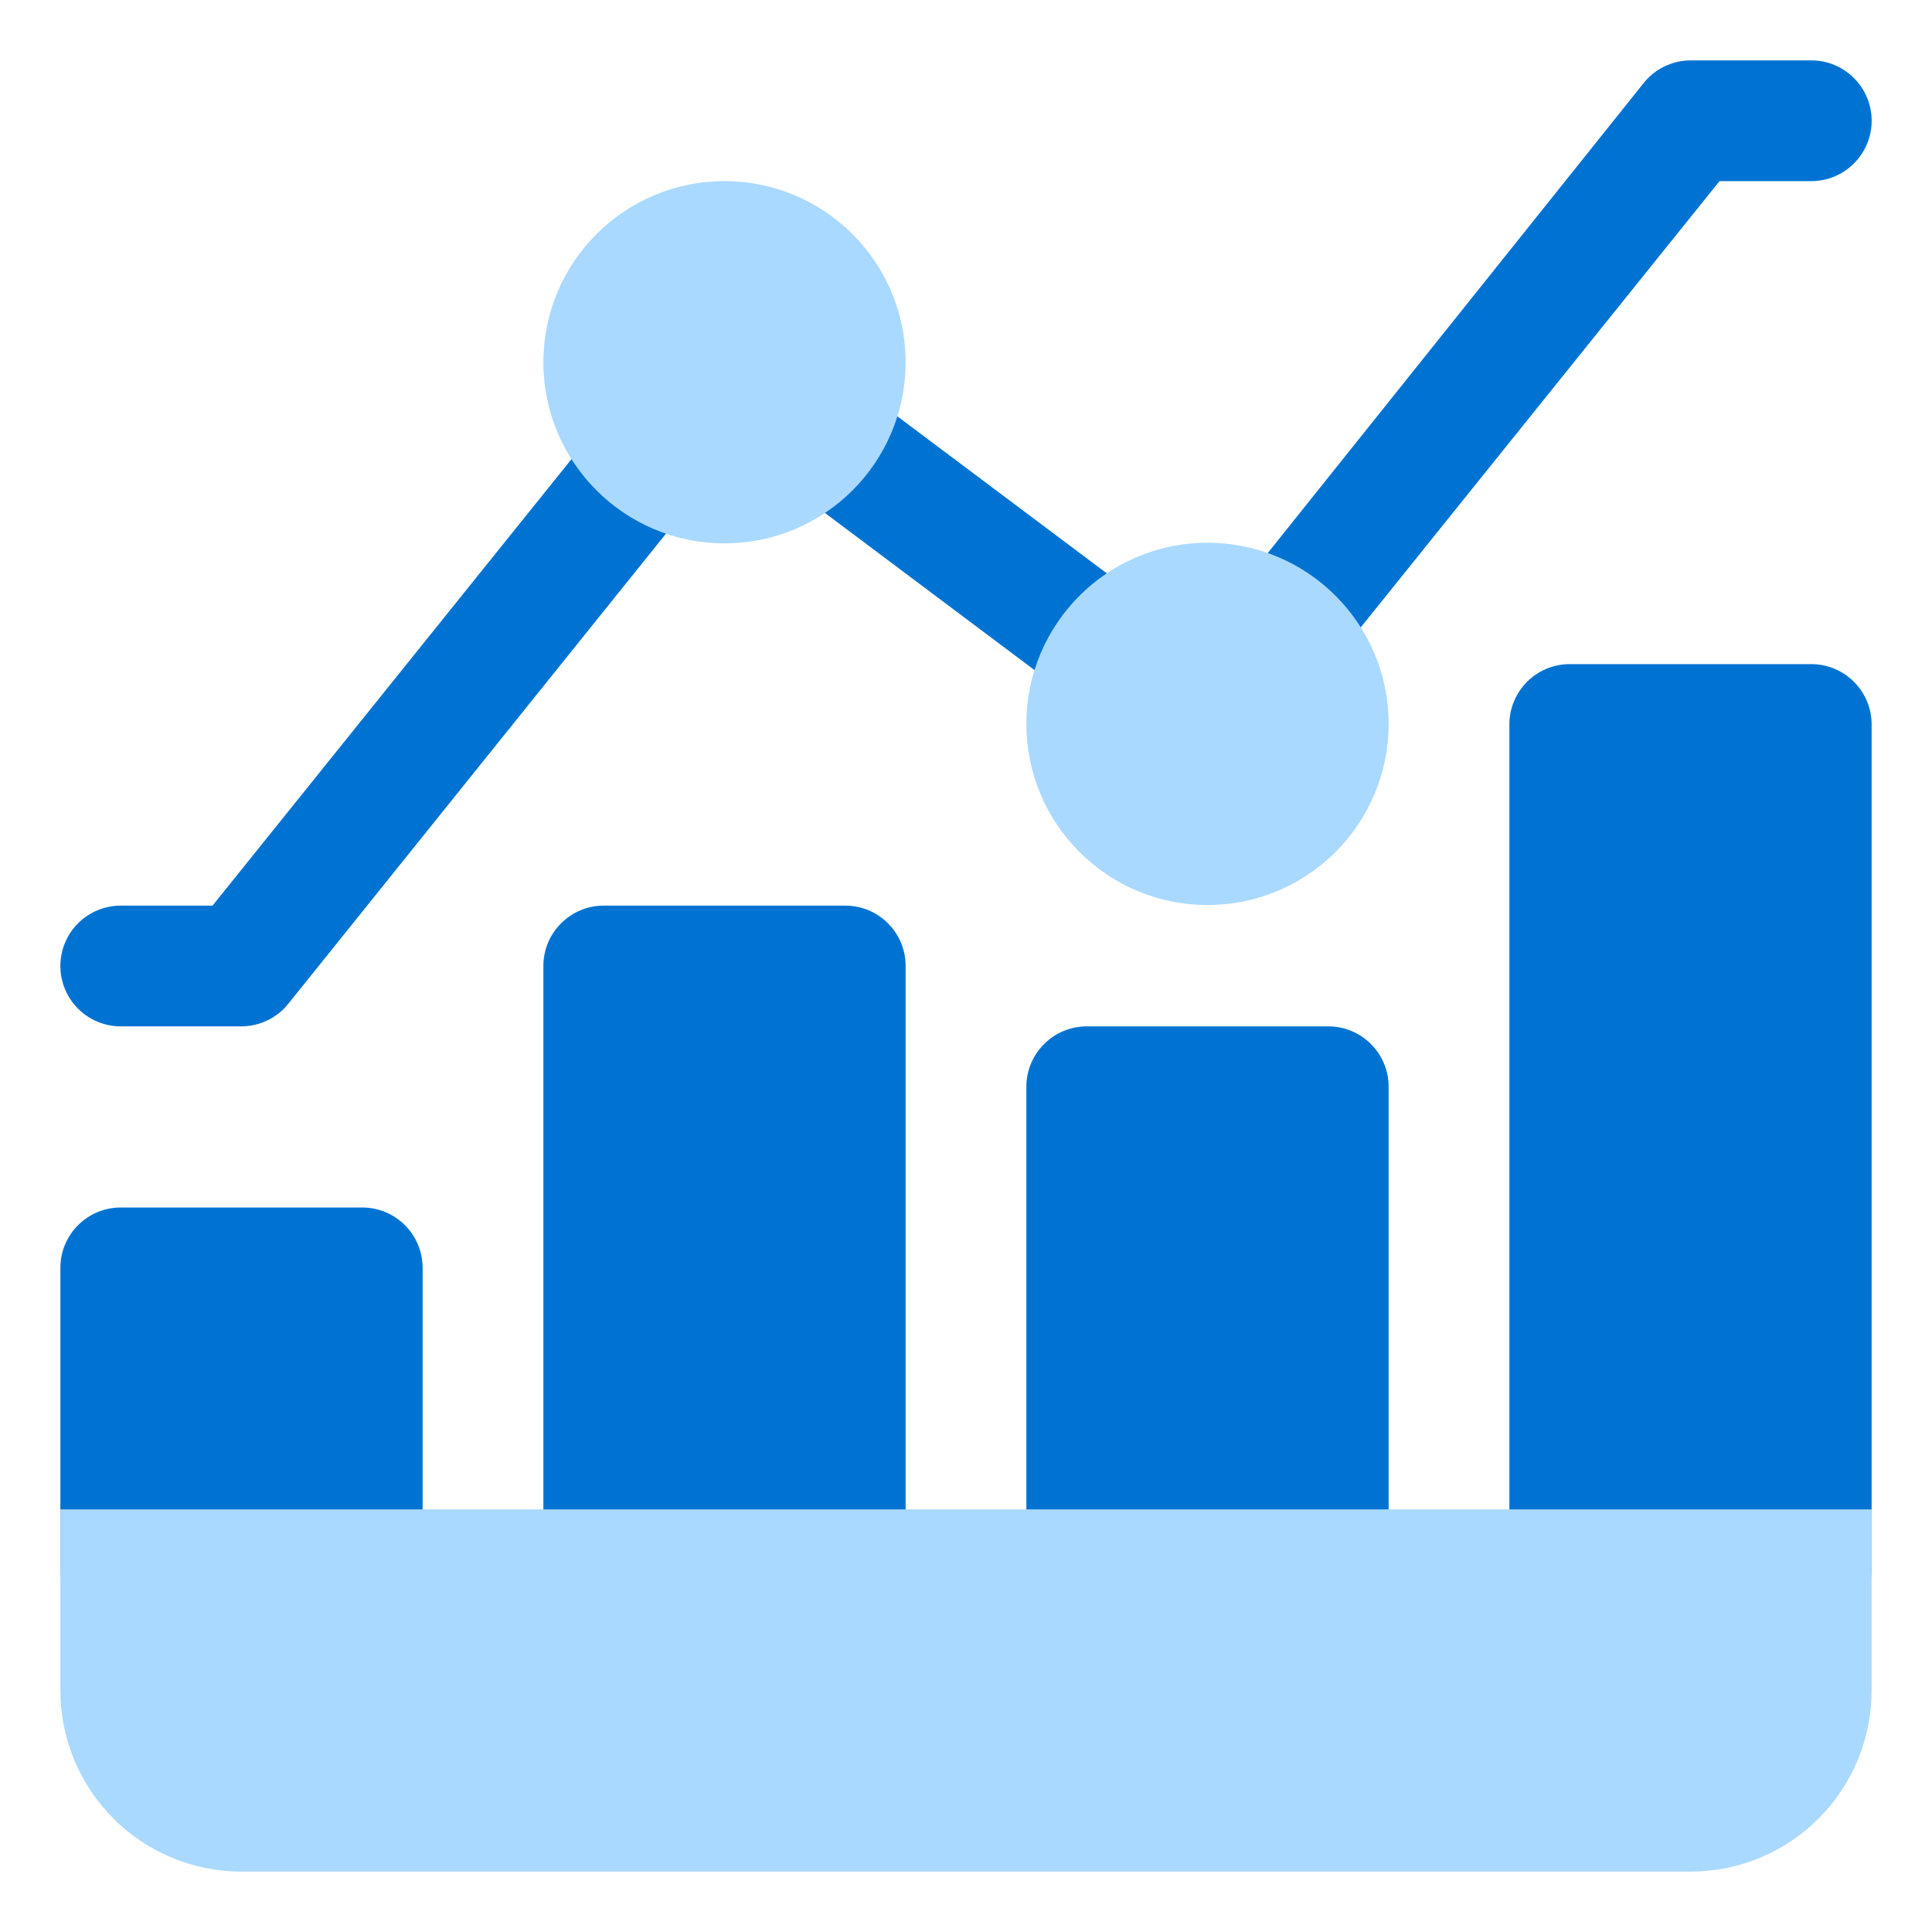
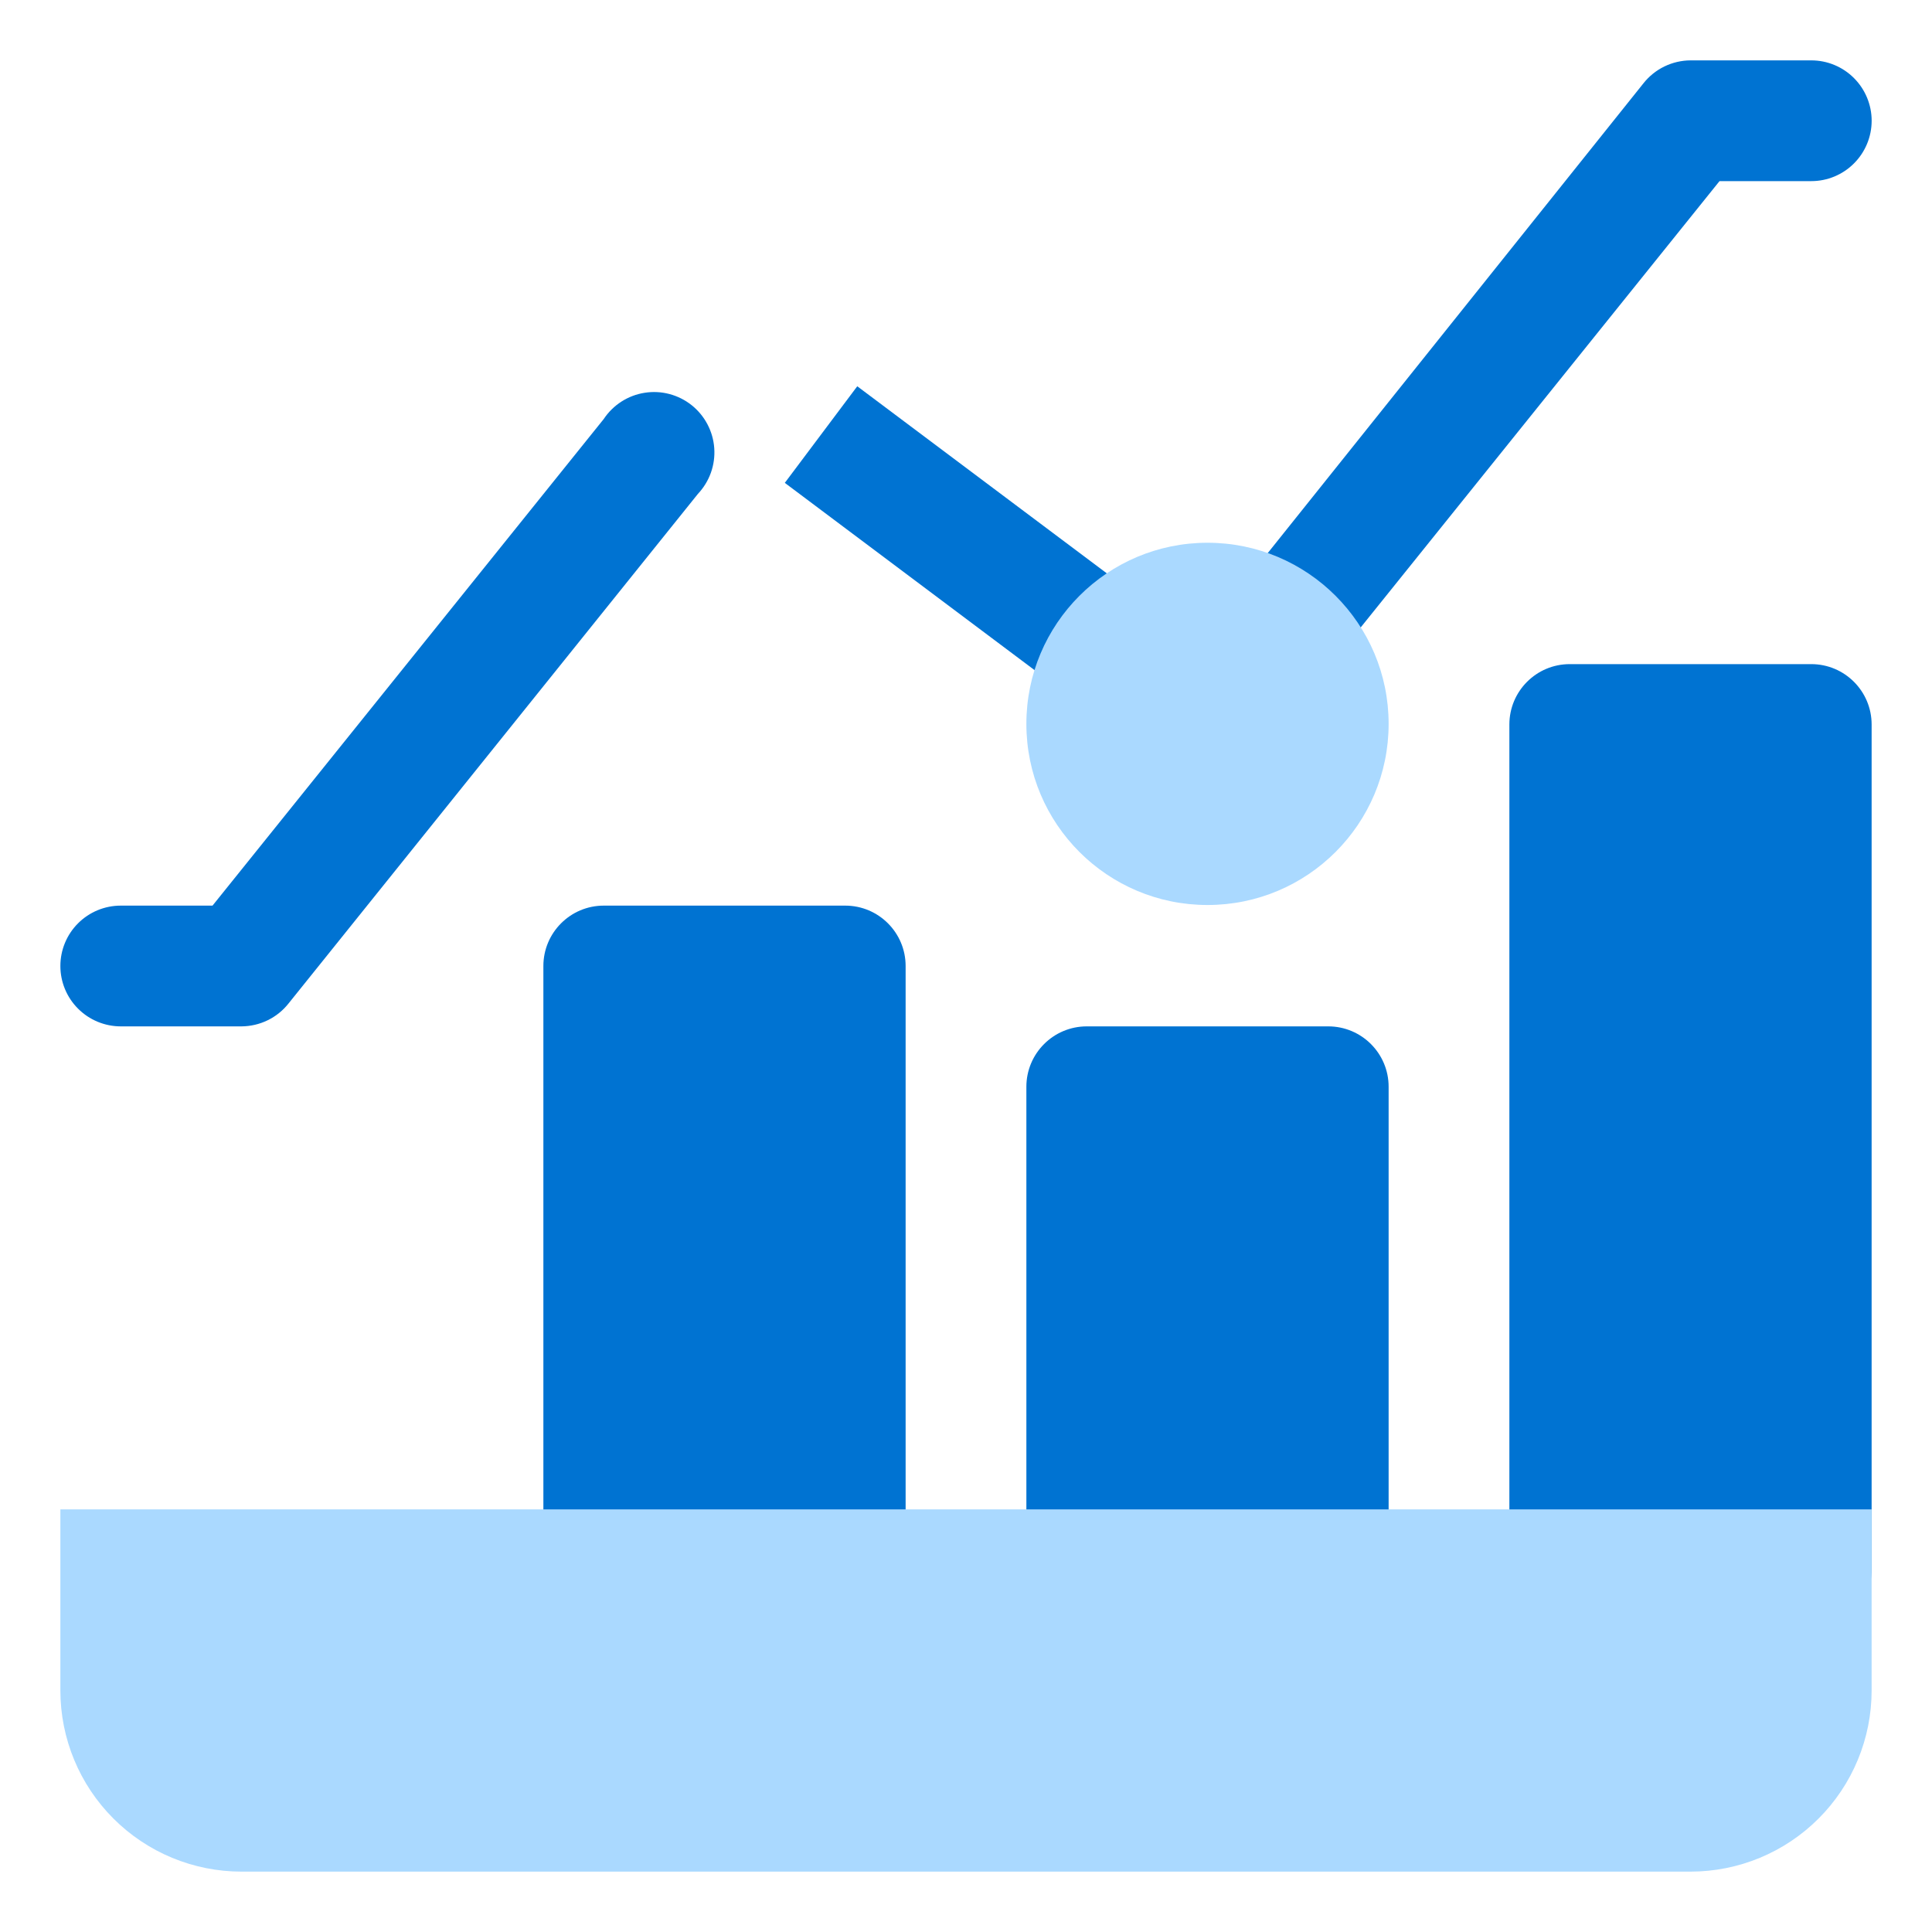
<svg xmlns="http://www.w3.org/2000/svg" width="56" height="56" viewBox="0 0 56 56" fill="none">
  <path d="M38.5 29.75H31.5C30.534 29.75 29.75 30.534 29.75 31.5V45.5C29.75 46.467 30.534 47.25 31.5 47.25H38.5C39.467 47.25 40.25 46.467 40.25 45.5V31.5C40.25 30.534 39.467 29.75 38.5 29.75Z" fill="#0073D2" />
  <path d="M52.5 19.25H45.5C44.533 19.25 43.75 20.034 43.75 21V45.5C43.75 46.467 44.533 47.25 45.5 47.25H52.5C53.467 47.25 54.25 46.467 54.25 45.5V21C54.25 20.034 53.467 19.25 52.5 19.25Z" fill="#0073D2" />
  <path d="M24.5 26.25H17.5C16.534 26.25 15.75 27.034 15.75 28V45.5C15.75 46.467 16.534 47.25 17.5 47.25H24.5C25.466 47.25 26.25 46.467 26.25 45.5V28C26.25 27.034 25.466 26.25 24.5 26.25Z" fill="#0073D2" />
-   <path d="M10.5 35H3.5C2.534 35 1.75 35.783 1.75 36.75V45.5C1.75 46.467 2.534 47.25 3.5 47.25H10.5C11.466 47.25 12.25 46.467 12.25 45.5V36.75C12.25 35.783 11.466 35 10.5 35Z" fill="#0073D2" />
  <path d="M54.25 43.75H1.75V49C1.75 50.392 2.303 51.728 3.288 52.712C4.272 53.697 5.608 54.25 7 54.25H49C50.392 54.25 51.728 53.697 52.712 52.712C53.697 51.728 54.25 50.392 54.25 49V43.75Z" fill="#AAD9FF" />
  <path d="M7 29.75H3.5C3.036 29.75 2.591 29.565 2.263 29.237C1.934 28.909 1.75 28.464 1.75 28C1.75 27.535 1.934 27.09 2.263 26.762C2.591 26.434 3.036 26.25 3.5 26.25H6.16L17.5 12.145C17.634 11.943 17.809 11.771 18.013 11.64C18.217 11.509 18.446 11.422 18.685 11.385C18.924 11.347 19.169 11.359 19.403 11.421C19.638 11.483 19.857 11.593 20.046 11.743C20.236 11.894 20.392 12.083 20.505 12.297C20.618 12.511 20.686 12.747 20.703 12.989C20.72 13.23 20.687 13.473 20.606 13.701C20.524 13.93 20.396 14.138 20.23 14.315L8.365 29.084C8.202 29.291 7.995 29.458 7.758 29.573C7.522 29.688 7.263 29.748 7 29.75Z" fill="#0073D2" />
  <path d="M37.188 20.02C36.794 20.018 36.411 19.882 36.103 19.635C35.743 19.346 35.511 18.927 35.459 18.468C35.406 18.009 35.537 17.548 35.823 17.185L47.636 2.415C47.799 2.209 48.006 2.042 48.242 1.927C48.479 1.812 48.738 1.751 49.001 1.75H52.501C52.965 1.75 53.41 1.934 53.738 2.263C54.066 2.591 54.251 3.036 54.251 3.5C54.251 3.964 54.066 4.409 53.738 4.737C53.41 5.066 52.965 5.25 52.501 5.25H49.841L38.501 19.355C38.343 19.555 38.145 19.717 37.918 19.832C37.691 19.947 37.442 20.011 37.188 20.02Z" fill="#0073D2" />
  <path d="M24.848 11.196L22.748 13.996L31.149 20.295L33.249 17.494L24.848 11.196Z" fill="#0073D2" />
-   <path d="M21 15.75C23.899 15.75 26.25 13.399 26.25 10.5C26.25 7.601 23.899 5.25 21 5.25C18.101 5.25 15.75 7.601 15.75 10.5C15.75 13.399 18.101 15.75 21 15.75Z" fill="#AAD9FF" />
  <path d="M35 26.232C37.9 26.232 40.25 23.882 40.25 20.982C40.25 18.083 37.9 15.732 35 15.732C32.1 15.732 29.75 18.083 29.75 20.982C29.75 23.882 32.1 26.232 35 26.232Z" fill="#AAD9FF" />
</svg>